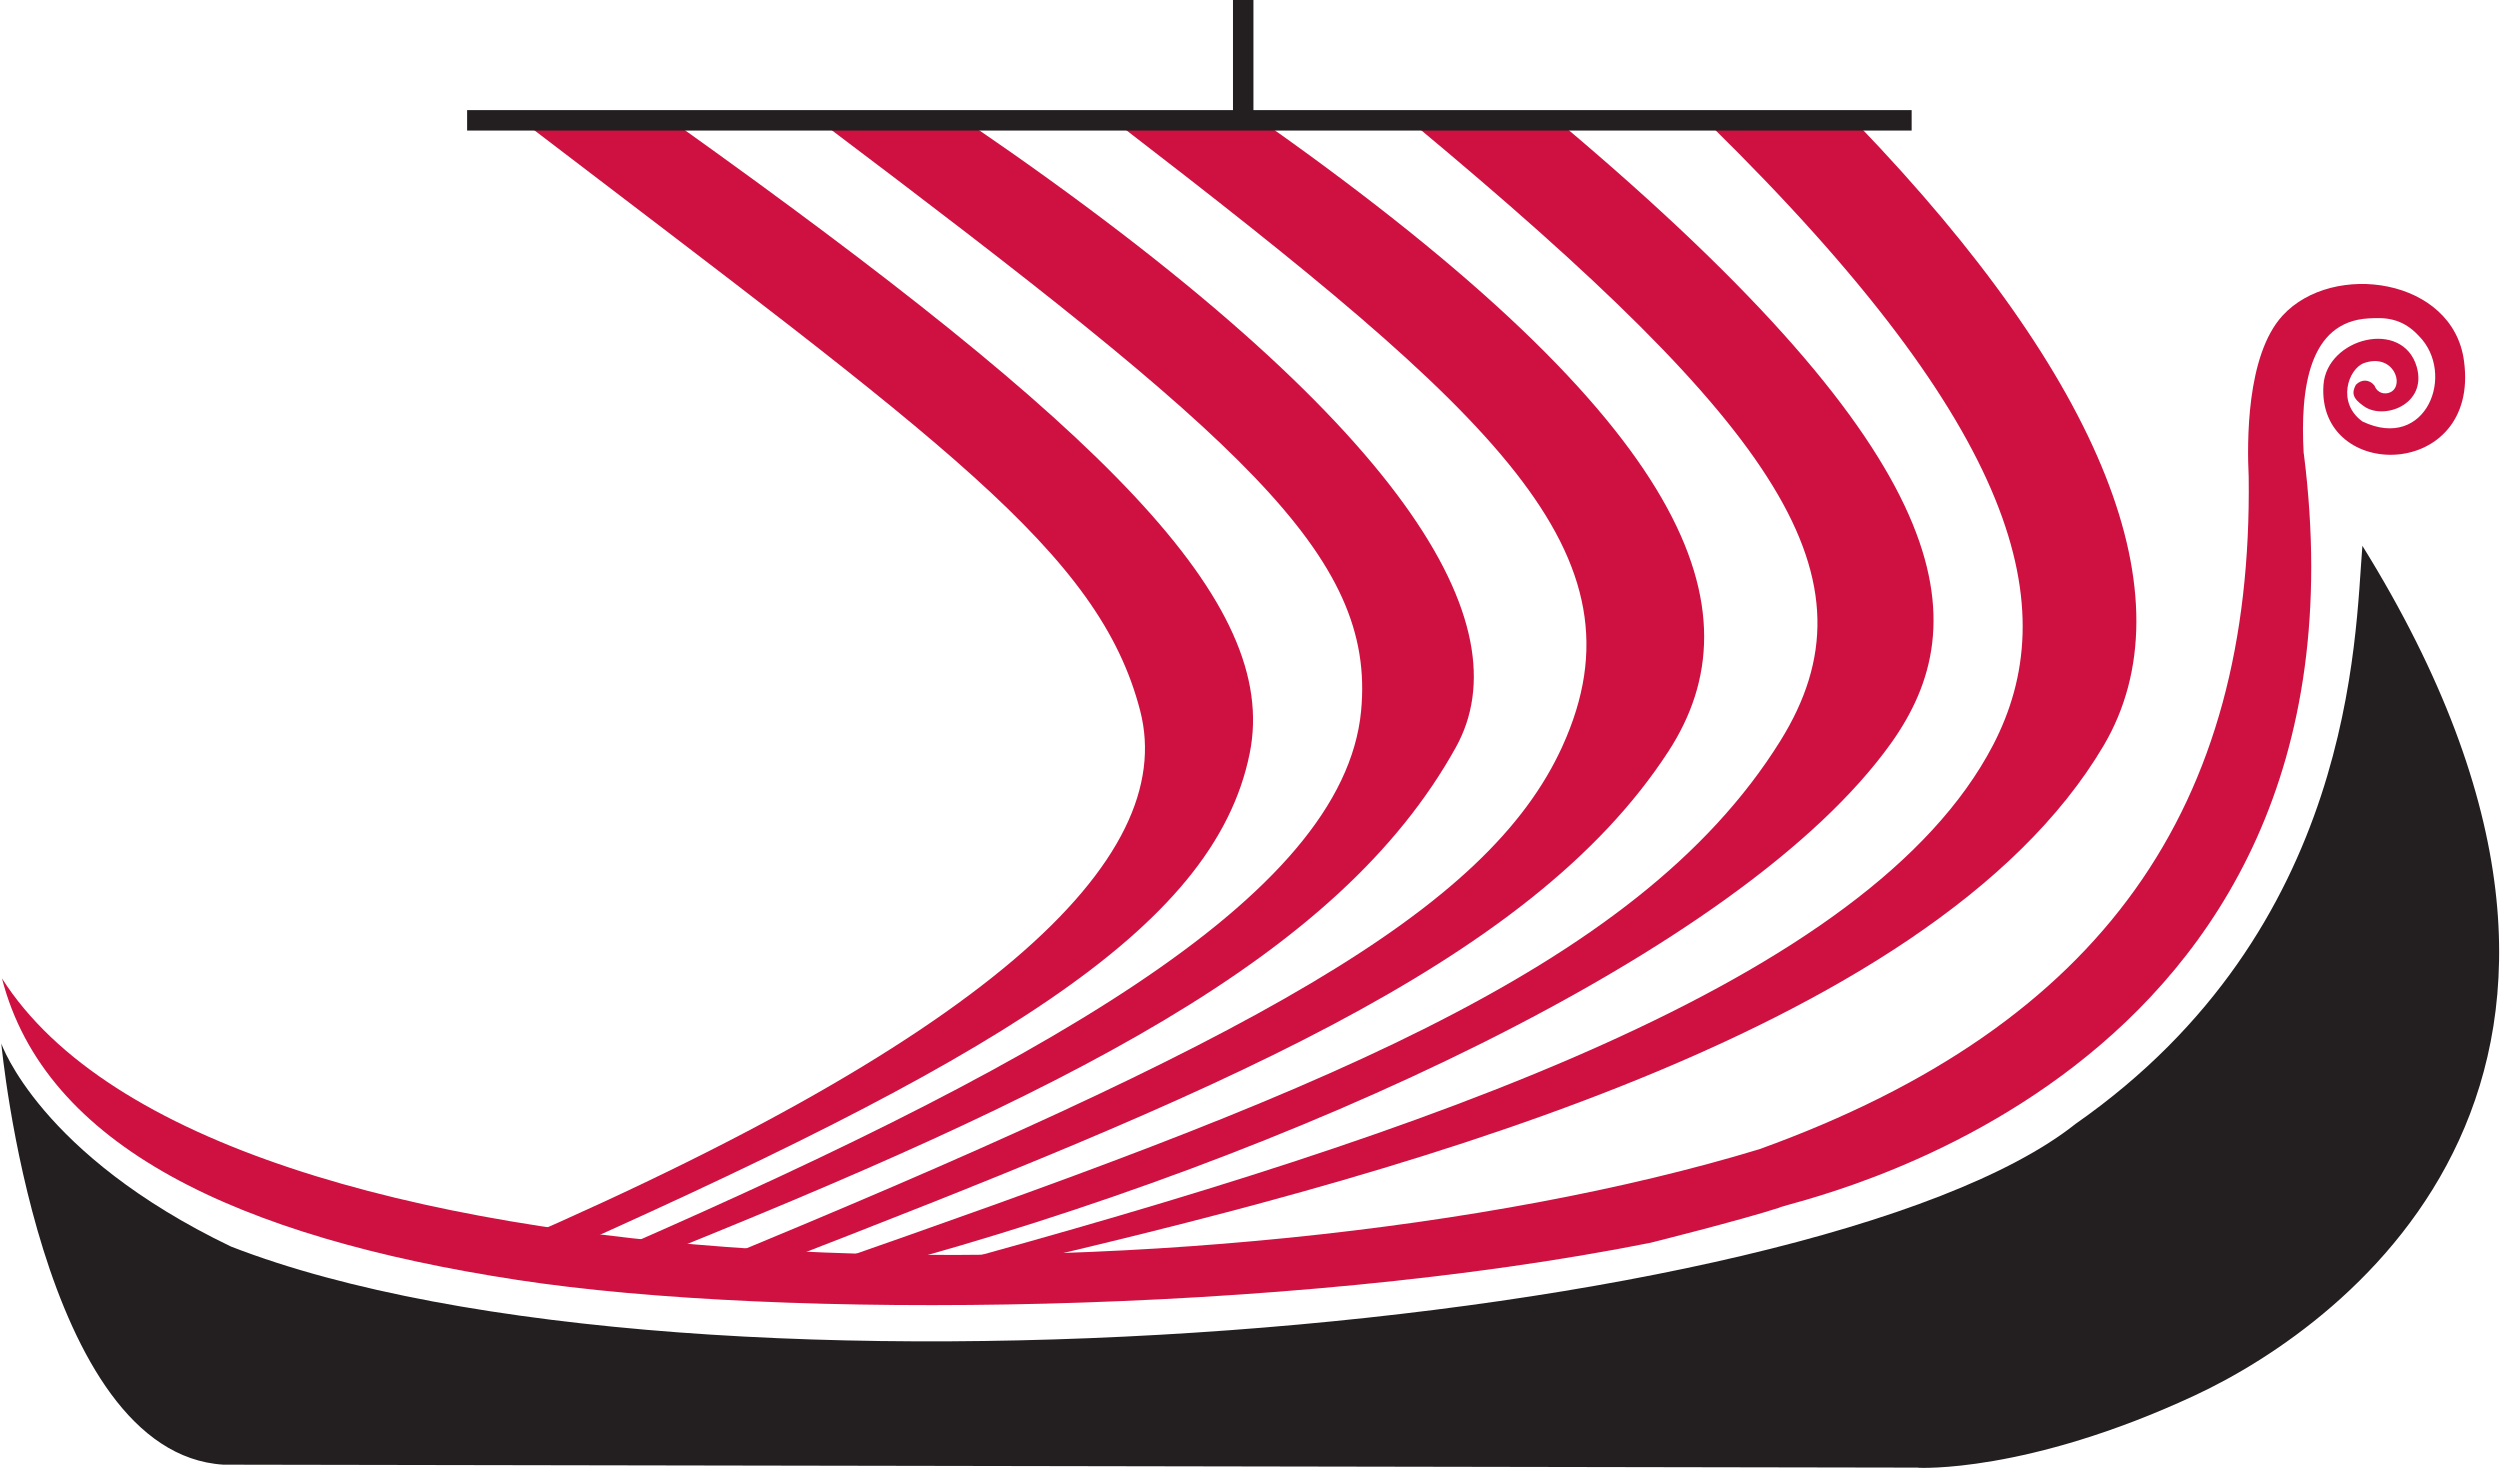
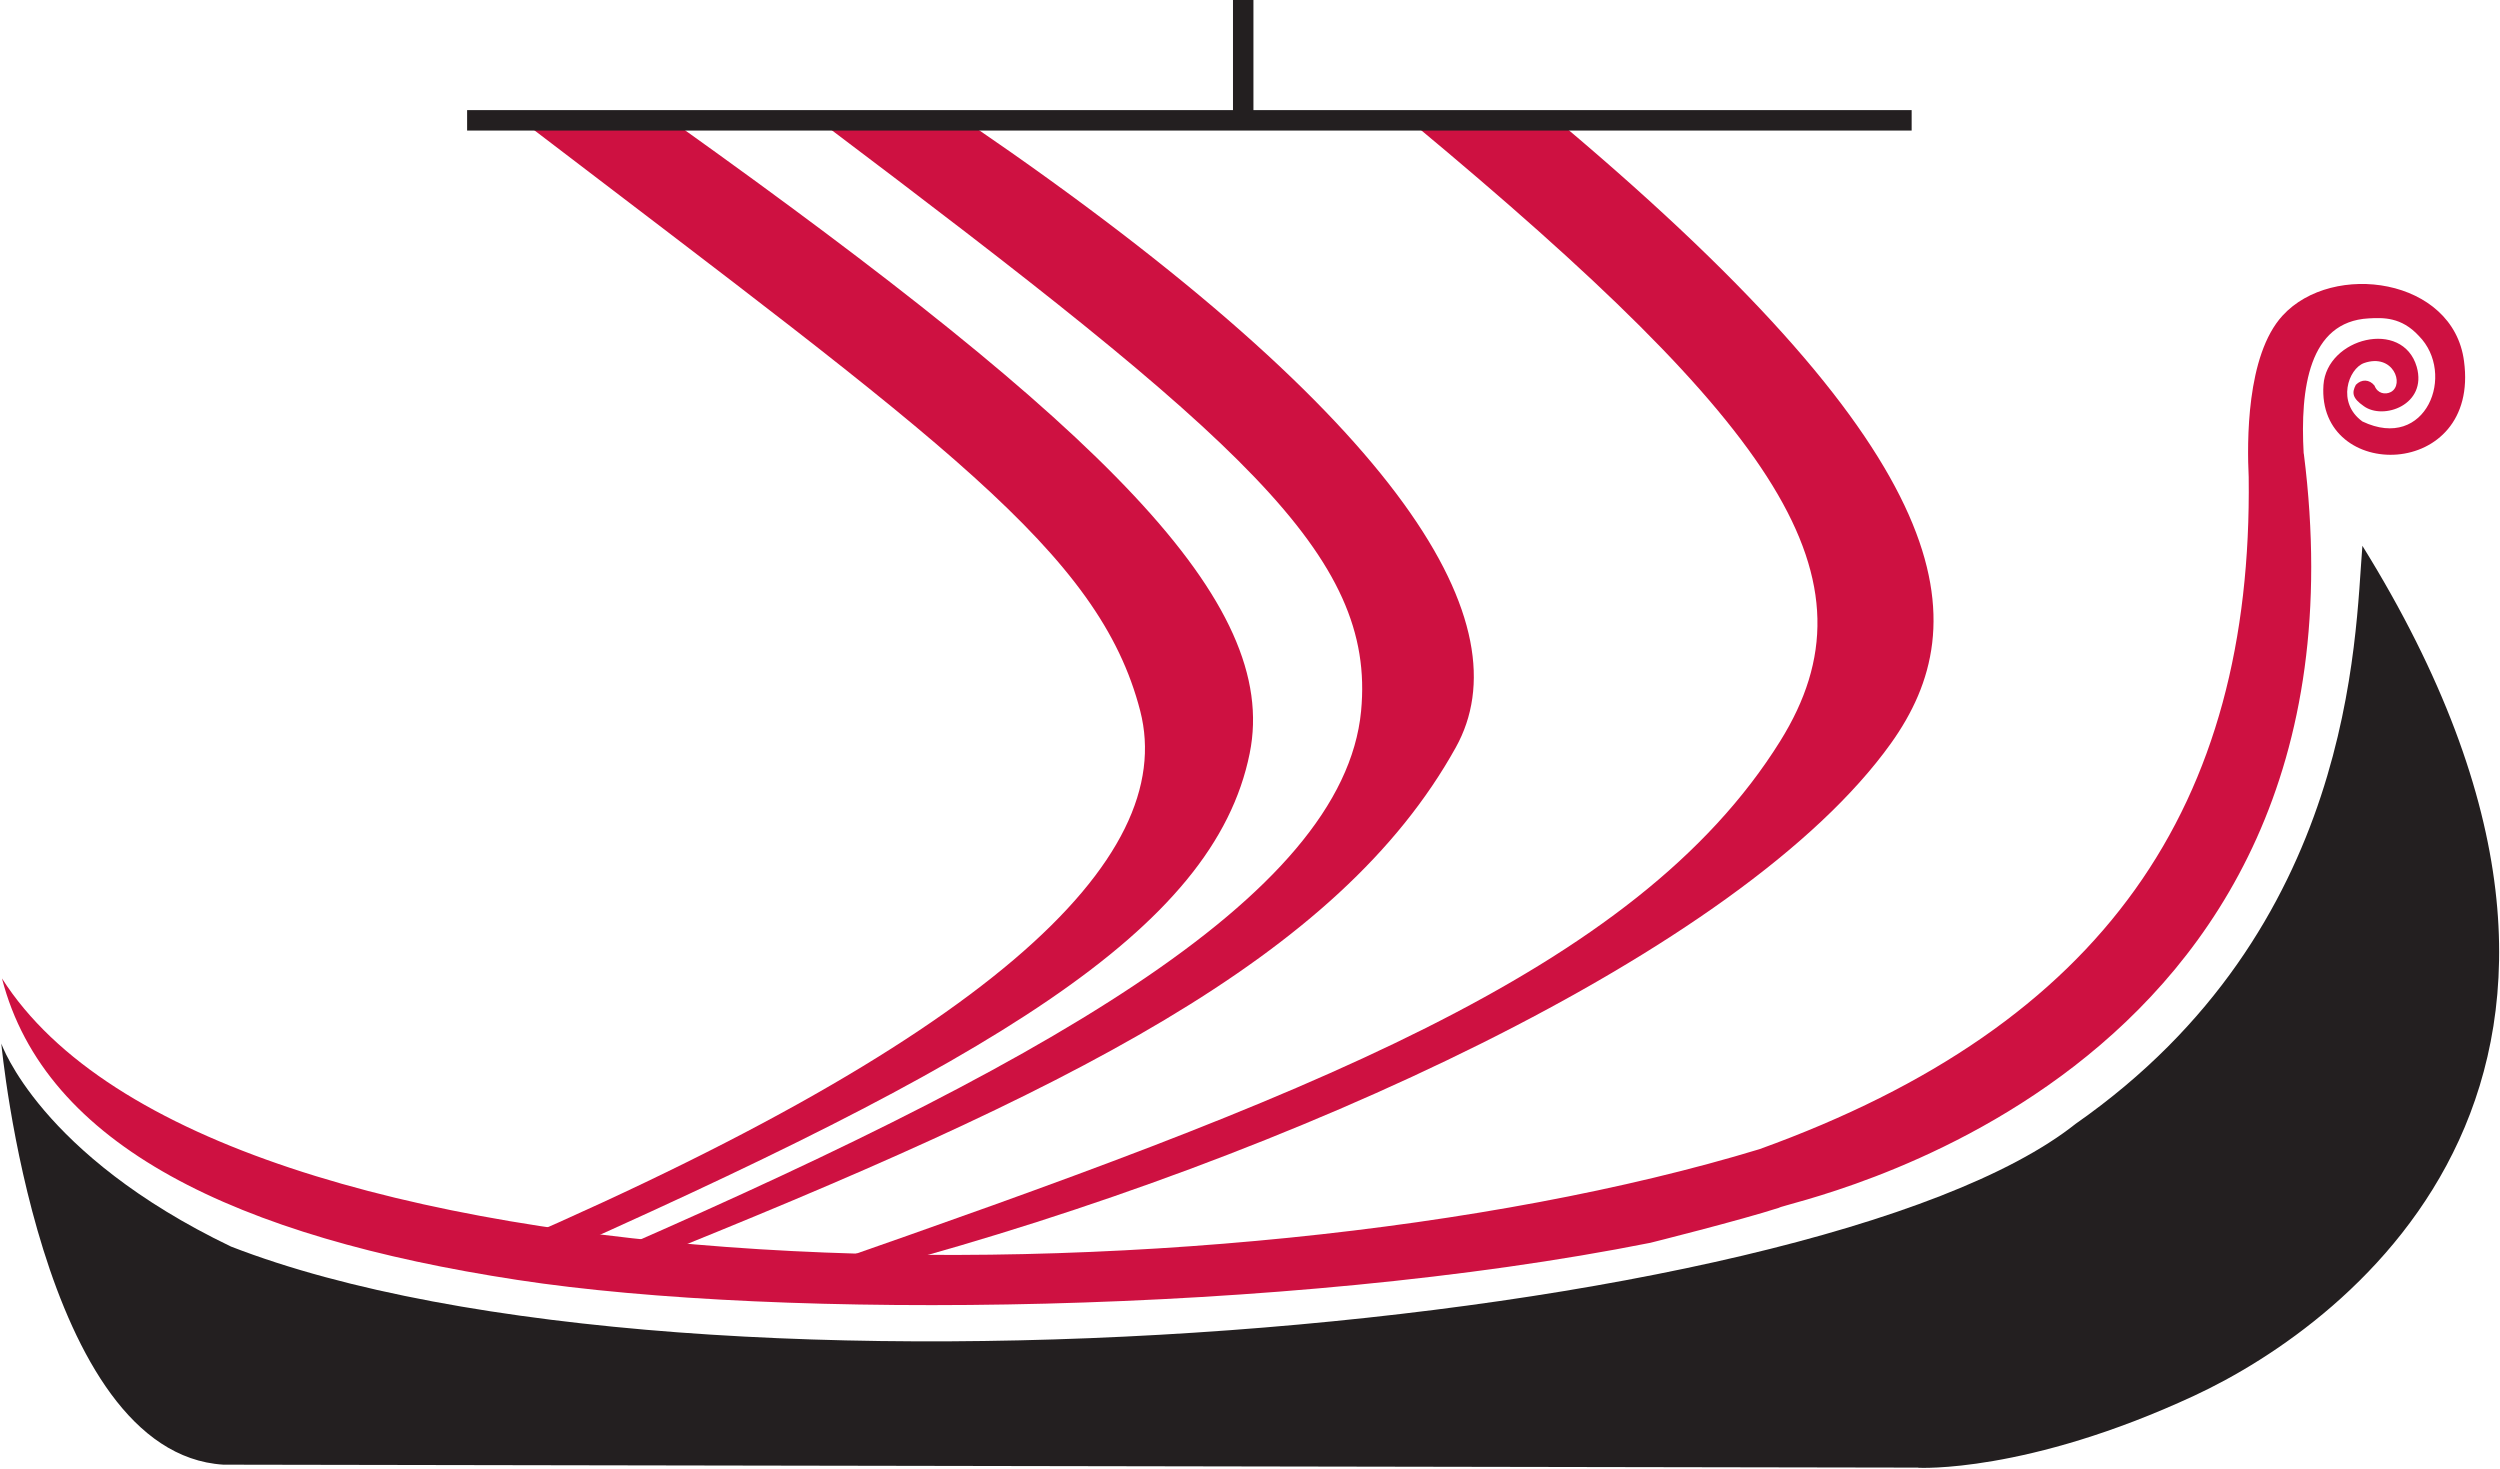
<svg xmlns="http://www.w3.org/2000/svg" version="1.2" viewBox="0 0 1528 898" width="1528" height="898">
  <title>image-svg</title>
  <defs>
    <clipPath clipPathUnits="userSpaceOnUse" id="cp1">
      <path d="m-688.58 0h2857.23v1555.85h-2857.23z" />
    </clipPath>
  </defs>
  <style>
		.s0 { fill: #ce1141 } 
		.s1 { fill: #231f20 } 
	</style>
  <g id="Clip-Path" clip-path="url(#cp1)">
    <g id="Layer">
      <g id="Layer">
        <path id="Layer" fill-rule="evenodd" class="s0" d="m321.8 75.9h91.7c260 185.6 369.1 291.9 350.3 384.6-21.9 108.5-158.8 188.9-441.2 313.9l-39.1-2.1c322.2-135.8 436.7-247.2 413.4-337.8-25.1-97.4-120.9-164.3-375.2-358.6z" />
        <path id="Layer" fill-rule="evenodd" class="s0" d="m502.7 75.4l90.4 0.5c268.6 183.6 337.9 306.7 296.7 380.9-71.6 128.9-237 210.3-498.5 315.1l-38.2 2.4c281.3-121.4 467.9-225.4 478.8-339.7 9.1-95.4-72.9-165.9-329.2-359.3z" />
-         <path id="Layer" fill-rule="evenodd" class="s0" d="m683.5 75.9h90.4c261 184.4 301.7 297.4 245.8 383.4-85.1 130.9-280 210.1-550.4 315h-40.5c337.7-138.7 480.6-217.7 526.2-318.3 53.5-117.9-40.3-202.2-271.5-380.2z" />
        <path id="Layer" fill-rule="evenodd" class="s0" d="m864.2 75.9h90.3c244.5 205.9 254.1 304.5 201.2 378.5-91.4 127.7-370 254.1-615 319.9h-40.4c294.5-102.8 499.4-179.4 587.8-321.4 62.1-99.8 0-190.7-223.9-377z" />
-         <path id="Layer" fill-rule="evenodd" class="s0" d="m1044.9 75.9h90.4c150.1 156.1 203.5 289.6 150.5 379.7-106.1 179.9-451.9 267.4-672.3 318.8h-40.6c300.2-81.8 570.1-174.9 645.2-318.9 43.3-83.2 18-191.7-173.1-379.4z" />
        <path id="Layer" fill-rule="evenodd" class="s0" d="m1408.1 277.3c49 387.6-316.3 457-320.8 460.9-24.2 7.8-78.6 21.4-78.6 21.4-222.4 44.3-532.1 47.3-692.4 22.7-171.6-26.2-288.8-81.9-315.1-184.3 128.9 202.9 747.5 203.7 1074.1 104.4 211.3-76.2 301.6-210.4 299.1-410.8-1-20.8-1.6-74.4 20.7-98.7 30.7-33.5 104.3-23 110.9 27.8 9.9 73.2-90 74.2-85.9 14.6 2-28.8 48.4-40.6 57-11.1 6.6 23.2-20.4 32.8-32.4 24-6.9-4.8-7.4-8.1-4.8-13 3.5-3.6 8.3-3.4 11.4 0.5 1.8 4.8 6.5 5.7 10 3.9 8.5-4.6 1.4-23.9-16.4-17.7-9.6 3.5-16.9 24.2-1 35.7 39 18.6 57.4-29.2 34.5-52.3-10.7-11.6-21.8-11.2-30.7-10.7-36.5 2-41.9 42.7-39.7 82.5" />
        <path id="Layer" fill-rule="evenodd" class="s1" d="m1172.5 897.1c0 0 66 3.6 168.5-44 95.9-44.5 301.7-199 102.9-519.5-4.6 56.1-4.6 234.1-175.3 353.3-159.1 126.5-844.5 184.9-1127.4 75-117.1-56.2-140.4-124.1-140.4-124.1 0 0 23.3 250.4 135.7 257.4l1036 1.8z" />
      </g>
      <path id="Layer" class="s1" d="m285.5 67.3h882.9v12.5h-882.9z" />
      <path id="Layer" class="s1" d="m753.6 0h12.5v72.1h-12.5z" />
    </g>
  </g>
</svg>